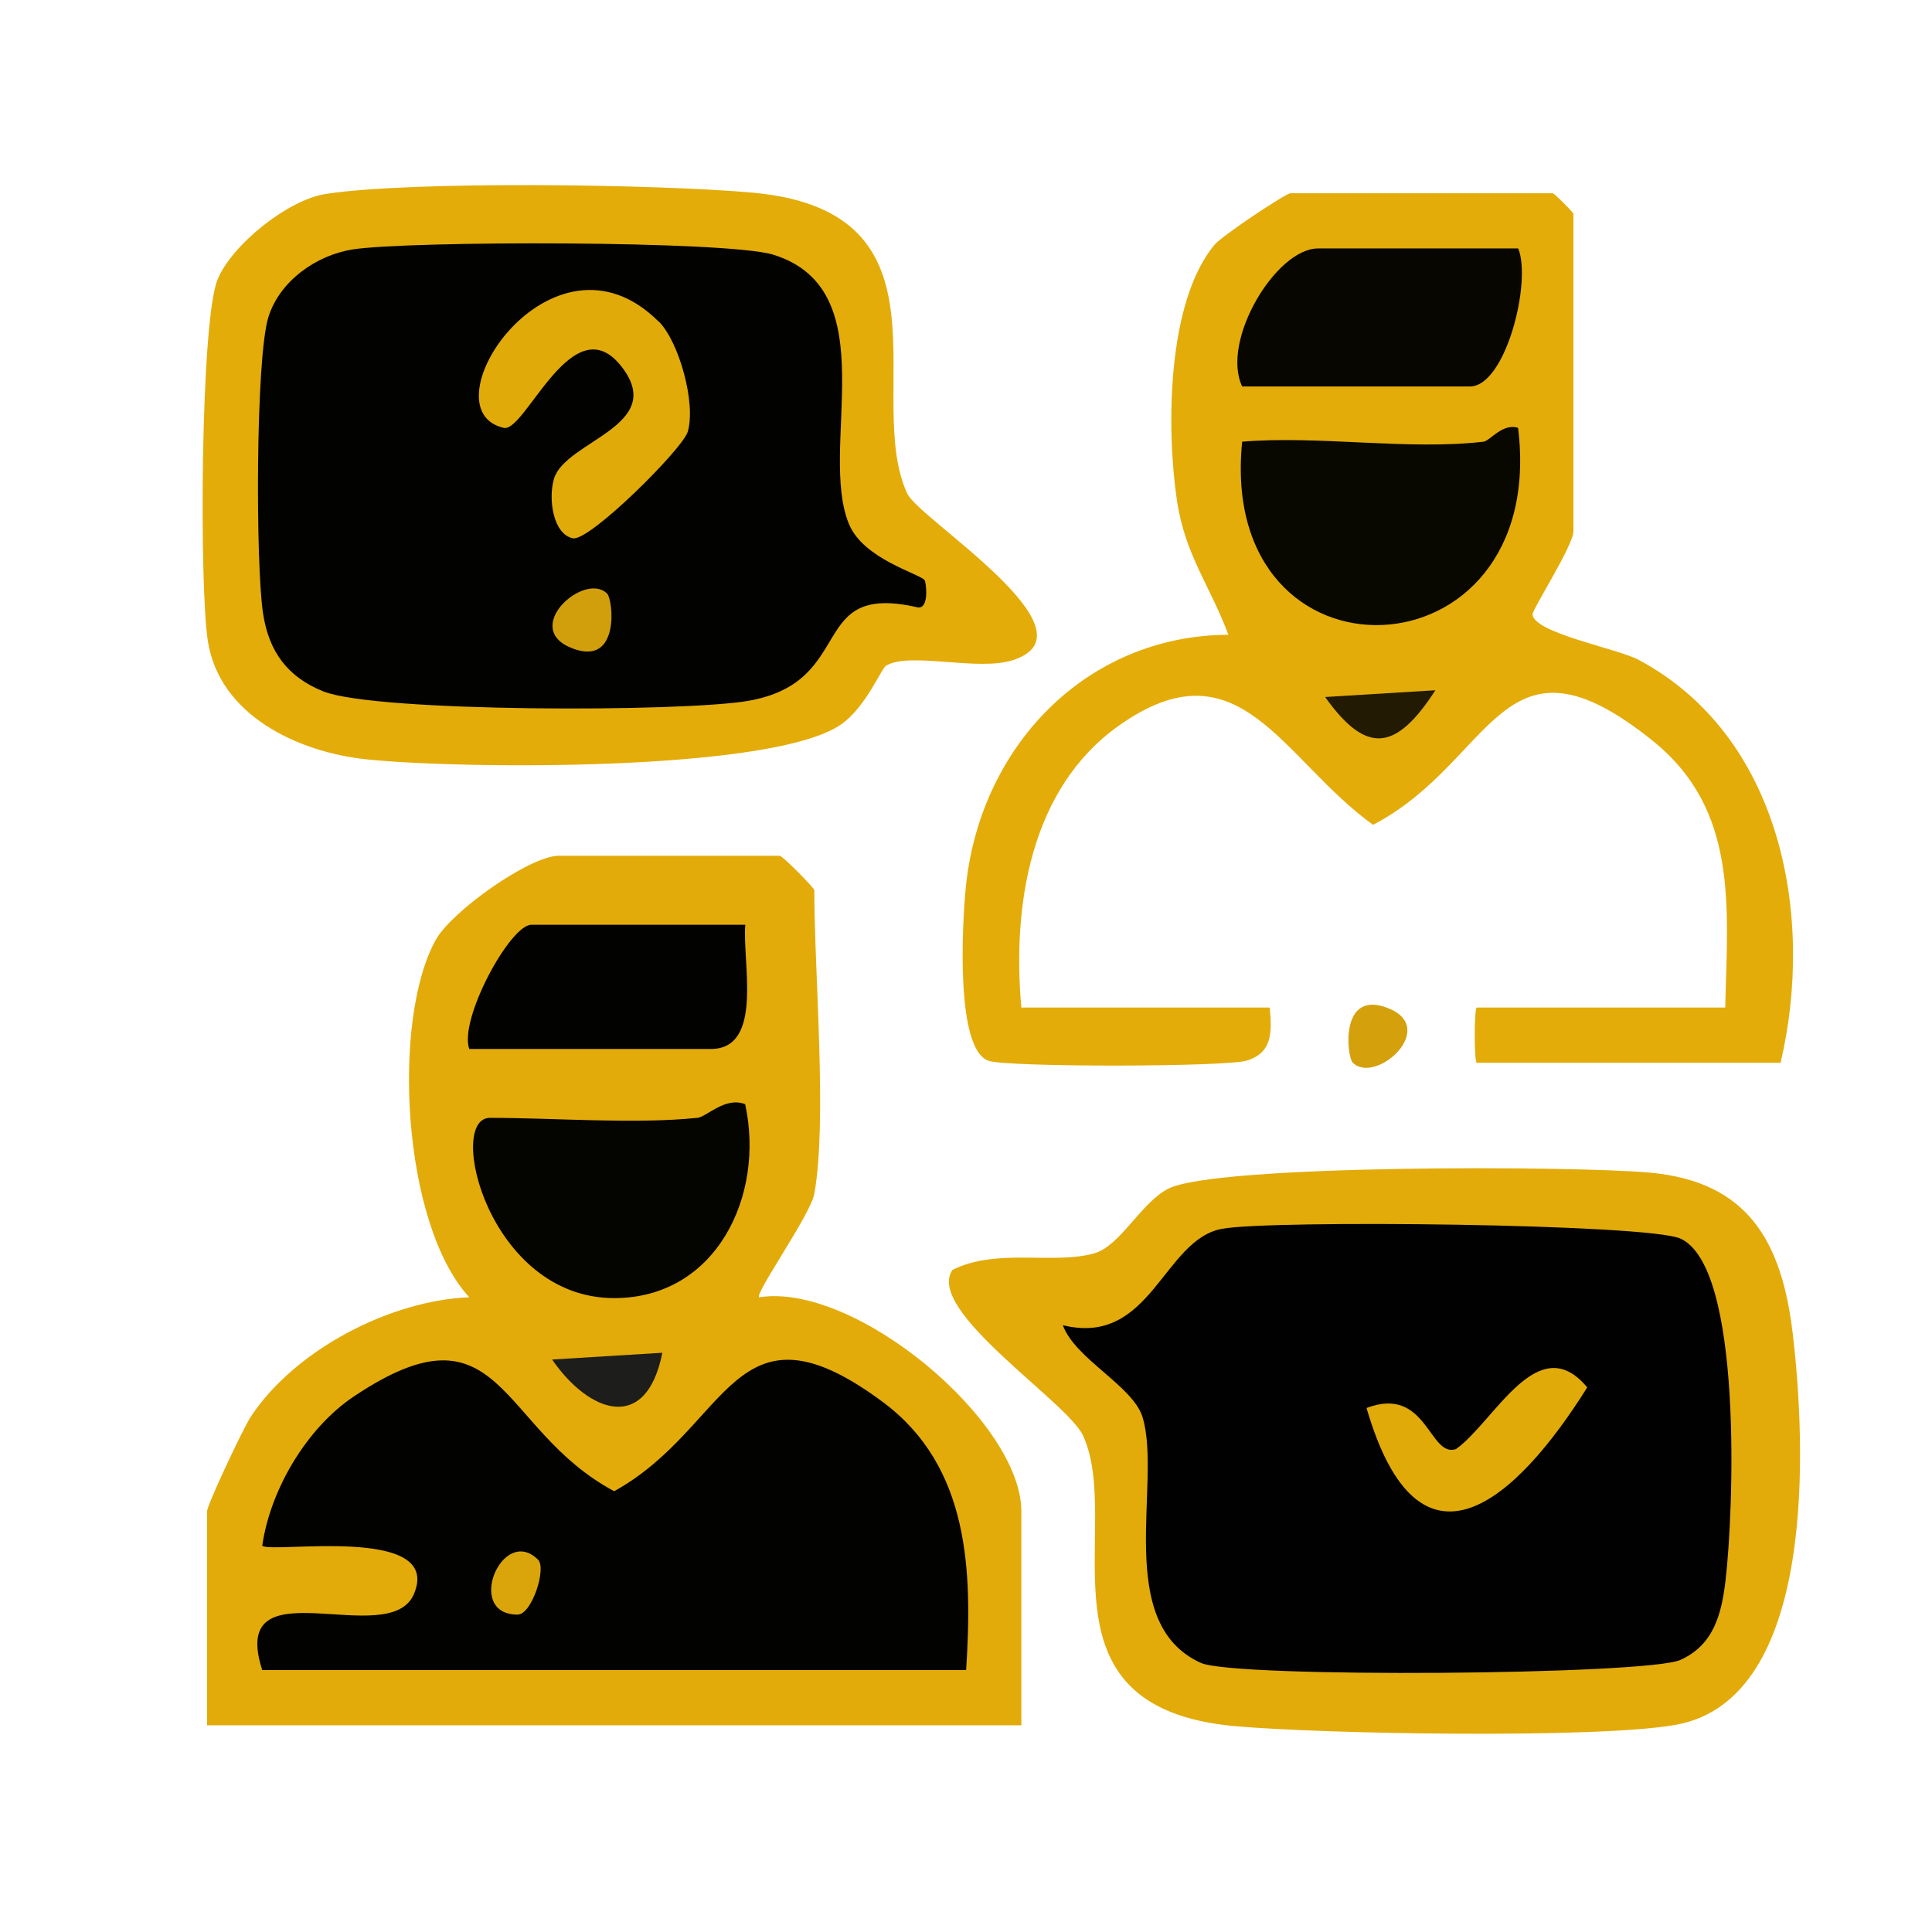
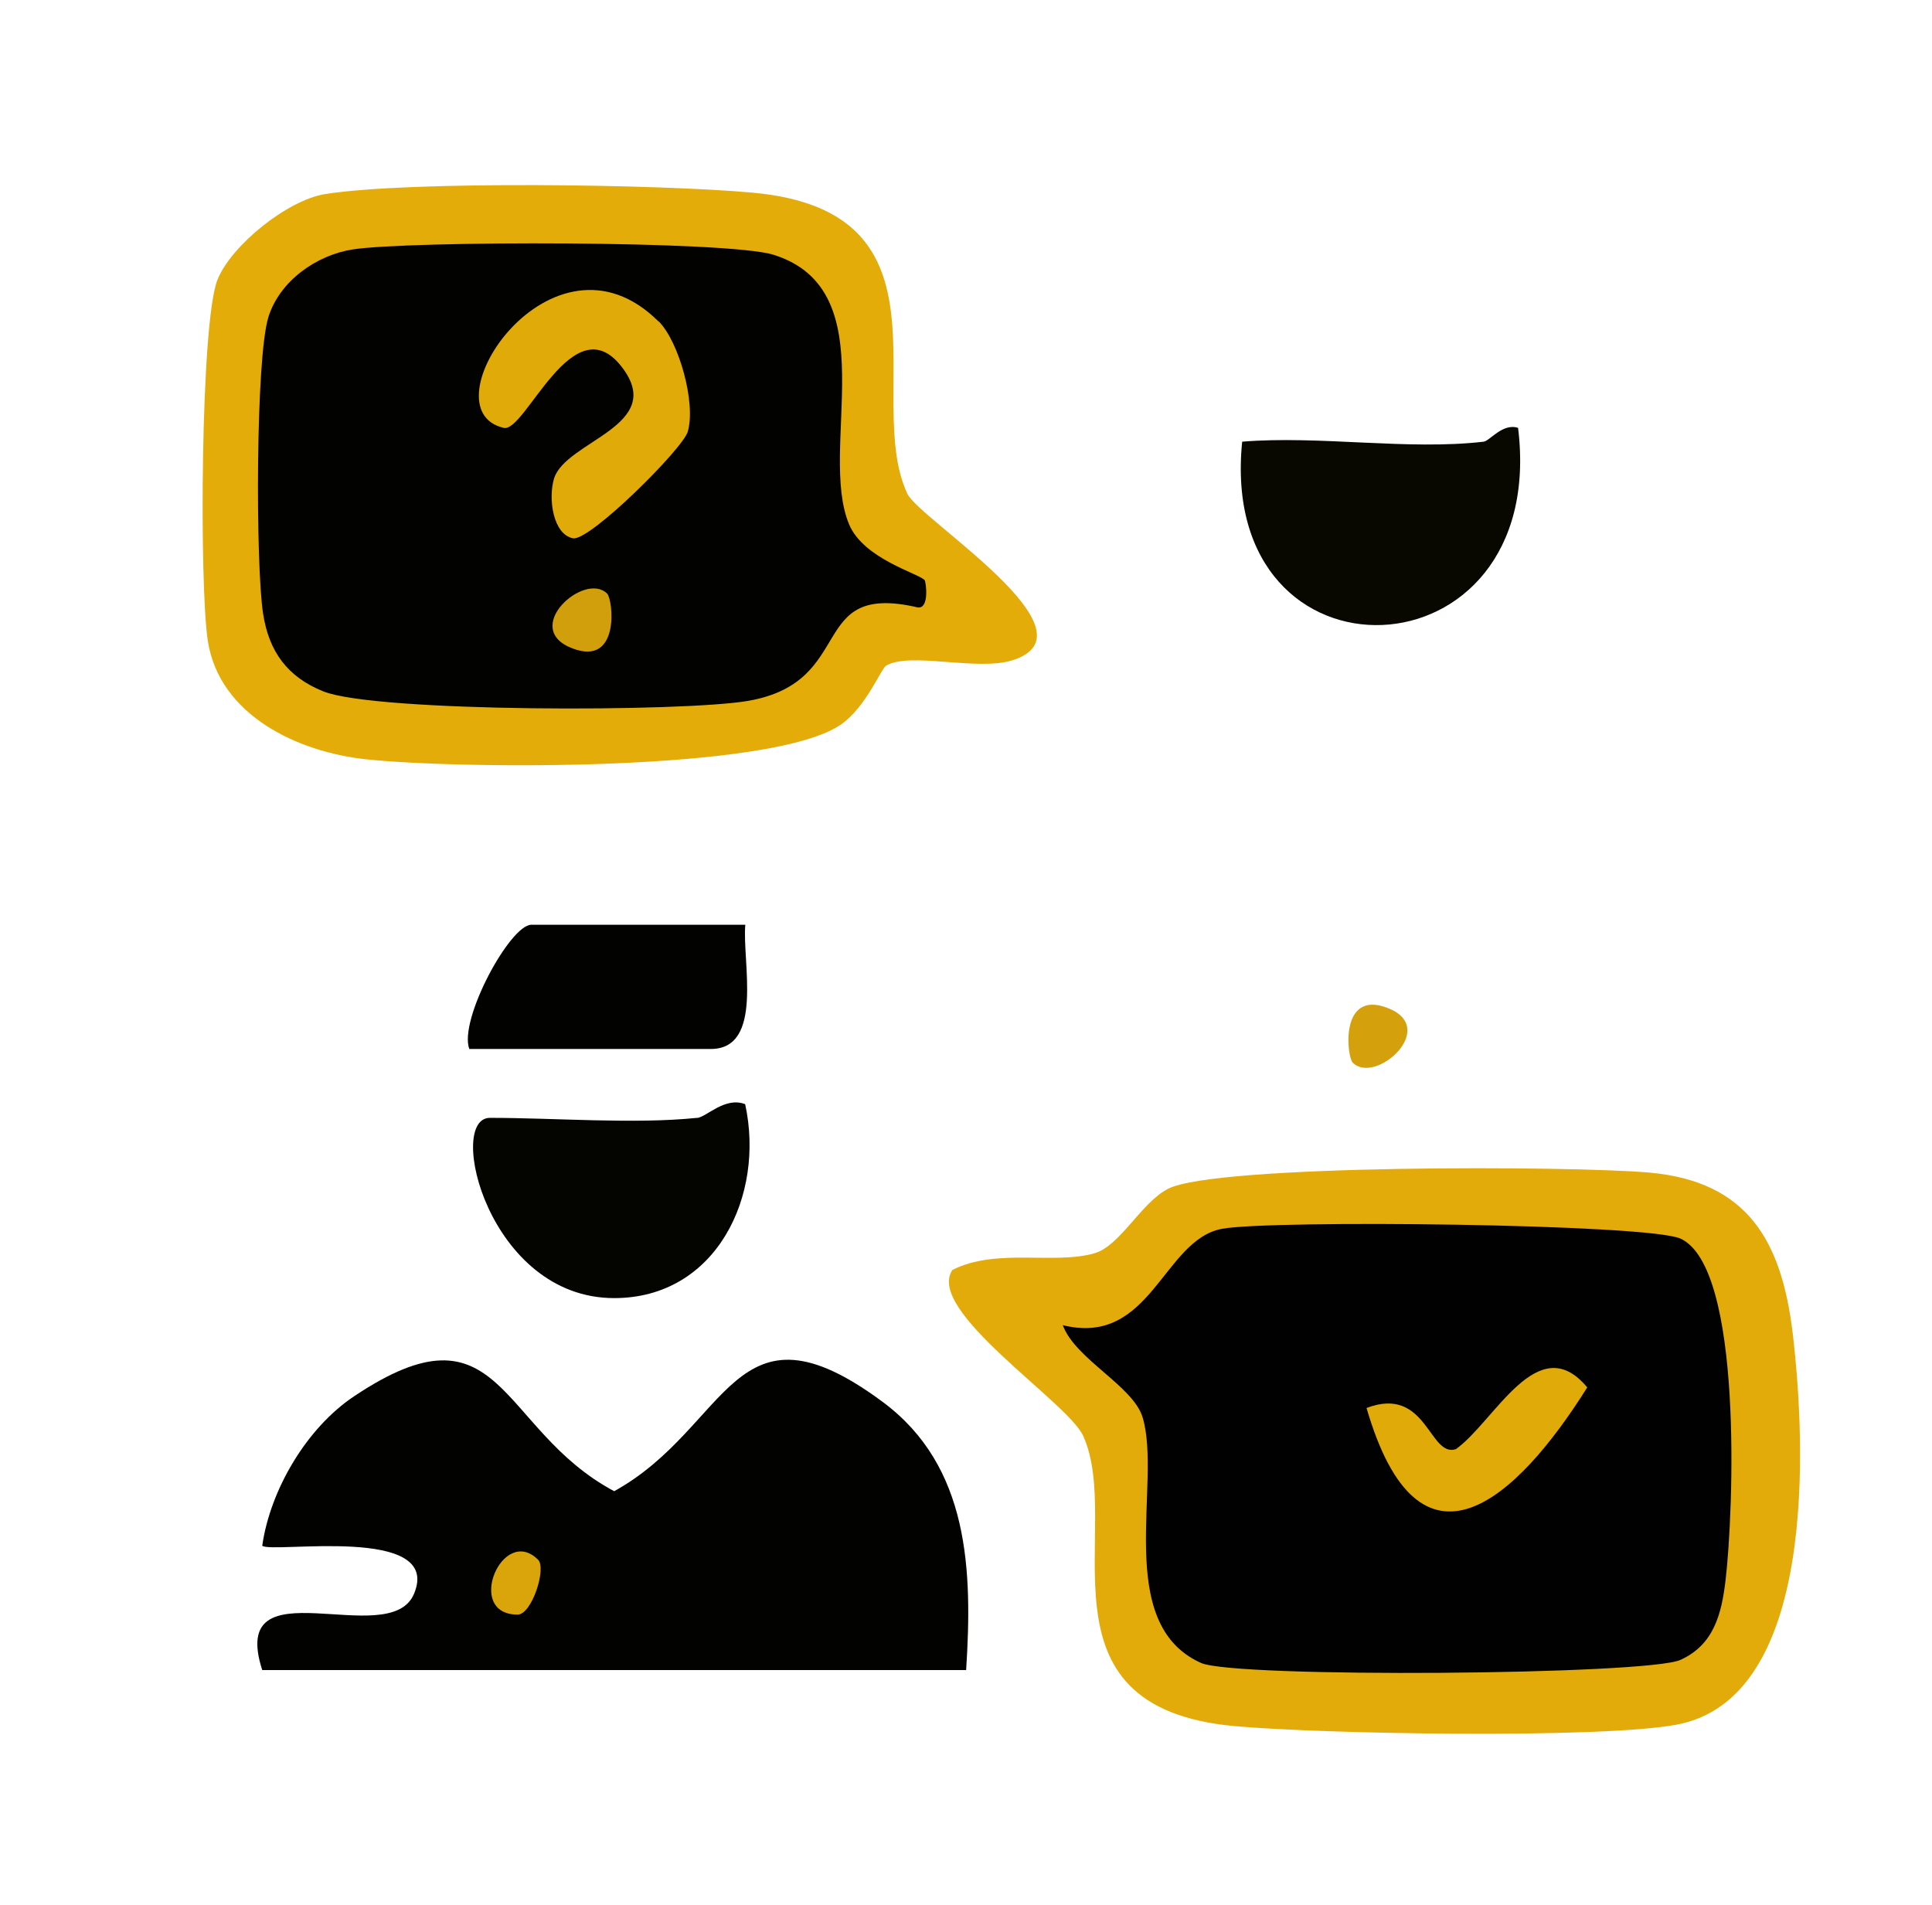
<svg xmlns="http://www.w3.org/2000/svg" id="Camada_1" viewBox="0 0 139.98 138">
  <defs>
    <style>.cls-1{fill:#040400;}.cls-2{fill:#daa50b;}.cls-3{fill:#d4a00c;}.cls-4{fill:#020201;}.cls-5{fill:#1d1d1b;}.cls-6{fill:#221a03;}.cls-7{fill:#e2ab09;}.cls-8{fill:#e0aa09;}.cls-9{fill:#e3ac09;}.cls-10{fill:#e3ab09;}.cls-11{fill:#d29f0c;}.cls-12{fill:#080700;}.cls-13{fill:#080601;}.cls-14{fill:#010101;}</style>
  </defs>
-   <path class="cls-10" d="M59,86.5c-.27,1.49-4.33,7.23-4,7.49,6.97-1.1,19,9.01,19,15.51v15.5H15v-15.5c0-.44,2.59-5.97,3.16-6.84,3.18-4.85,10.11-8.45,15.84-8.67-4.89-5.31-5.64-20.16-2.42-25.91,1.17-2.08,6.81-6.08,8.92-6.08h16c.18,0,2.5,2.32,2.5,2.5,0,6.06.95,16.67,0,22Z" />
-   <path class="cls-9" d="M129,77h-22c-.2,0-.2-4,0-4h18c.16-7.23,1-14.31-5.27-19.34-11-8.84-11.38,1.48-20.25,6.1-6.64-4.8-9.68-13.37-18.41-7.19-6.45,4.57-7.73,13.08-7.07,20.43h18c.15,1.75.22,3.26-1.66,3.84-1.53.47-17.25.49-18.7.02-2.44-.8-1.91-9.95-1.68-12.4.94-10.25,8.65-18.42,19.04-18.47-1.3-3.52-3.14-5.75-3.73-9.76-.76-5.15-.74-14.29,2.71-18.48.55-.67,5.19-3.75,5.52-3.75h19c.11,0,1.5,1.39,1.5,1.5v23c0,1.01-2.98,5.65-2.96,6.01.08,1.35,6.12,2.47,7.67,3.29,10.34,5.51,12.8,18.56,10.3,29.2Z" />
  <path class="cls-7" d="M69,92.01c3.22-1.62,7.35-.36,10.3-1.21,1.87-.54,3.37-3.66,5.33-4.67,3.44-1.78,29.51-1.67,34.92-1.17,7.06.65,9.54,4.93,10.34,11.66.94,7.94,1.81,26.46-8.44,28.34-5.62,1.03-25.72.67-32,.1-14.94-1.37-8-14.49-10.97-21.03-1.12-2.46-11.45-9.08-9.48-12.01Z" />
  <path class="cls-9" d="M64.21,48.22c-.37.22-1.45,2.98-3.25,4.25-4.91,3.48-27.74,3.26-34.46,2.54-4.92-.53-10.59-3.17-11.44-8.56-.62-3.91-.54-23.12.7-26.19,1.01-2.5,5.08-5.77,7.8-6.2,6.21-.98,24.35-.71,30.99-.1,15.06,1.38,7.94,14.86,11.19,21.81.87,1.86,14.08,10.03,7.61,12.07-2.55.8-7.41-.63-9.13.38Z" />
-   <path class="cls-3" d="M98.01,76.99c-.43-.43-.96-5.27,2.48-3.98,3.85,1.43-.84,5.63-2.48,3.98Z" />
+   <path class="cls-3" d="M98.01,76.99c-.43-.43-.96-5.27,2.48-3.98,3.85,1.43-.84,5.63-2.48,3.98" />
  <path class="cls-4" d="M70,121H19c-2.53-7.82,9.21-1.32,10.99-5.51,2.15-5.06-10.33-2.91-10.99-3.5.58-4.06,3.22-8.54,6.66-10.83,10.76-7.2,10.39,2.37,18.84,6.88,8.43-4.66,8.61-14.5,19.44-6.48,6.32,4.68,6.52,12.26,6.06,19.44Z" />
  <path class="cls-1" d="M50.5,81c.7-.07,2.03-1.57,3.49-1,1.45,6.63-2.1,14.05-9.49,14.05-9.11,0-12.2-13.06-9-13.06,4.73,0,10.46.47,15,0Z" />
  <path class="cls-4" d="M54,67c-.24,2.63,1.37,9-2.5,9h-17.5c-.77-2.12,2.95-9,4.5-9h15.5Z" />
-   <path class="cls-5" d="M47.99,98.01c-1.18,5.91-5.34,4.33-7.99.49l7.99-.49Z" />
  <path class="cls-12" d="M107.5,32c.43-.05,1.38-1.37,2.49-1,2.27,18.44-21.84,19.31-19.99,1,5.59-.46,12.04.64,17.5,0Z" />
-   <path class="cls-13" d="M110,18c.99,2.41-.91,10-3.5,10h-16.5c-1.57-3.29,2.44-10,5.5-10h14.5Z" />
-   <path class="cls-6" d="M104,50.01c-2.84,4.39-4.98,4.72-7.99.49l7.99-.49Z" />
  <path class="cls-14" d="M77,96.01c6.39,1.58,7.26-6.18,11.53-6.98,3.48-.66,30.88-.37,33.23.71,4.54,2.08,3.85,19.77,3.26,24.78-.29,2.41-.84,4.64-3.26,5.74s-32.3,1.33-34.75.22c-6.38-2.87-2.81-13.05-4.22-17.78-.68-2.29-4.9-4.23-5.79-6.7Z" />
  <path class="cls-4" d="M66.99,42.02c.1.12.37,2.1-.49,1.99-8.08-1.88-4.35,5.35-12.24,6.76-4.65.83-27.05.85-30.84-.68-2.59-1.04-3.94-2.88-4.36-5.64-.54-3.47-.55-18.49.39-21.49.82-2.61,3.48-4.48,6.11-4.89,4.06-.63,27.18-.65,30.49.39,8.23,2.58,3.18,14.06,5.47,19.53,1.05,2.51,5.06,3.56,5.47,4.04Z" />
  <path class="cls-2" d="M38.99,113.01c.62.62-.46,3.98-1.49,3.97-3.87,0-1.09-6.56,1.49-3.97Z" />
  <path class="cls-8" d="M99.01,102.01c4.38-1.66,4.53,3.63,6.48,2.98,2.82-2.02,5.94-8.77,9.51-4.47-5.14,8.2-12.18,14.58-15.99,1.49Z" />
  <path class="cls-8" d="M47.72,23.28c1.47,1.46,2.72,5.92,2.11,8-.37,1.25-7.12,7.96-8.32,7.72-1.45-.3-1.8-2.88-1.37-4.32.83-2.74,8.18-3.82,4.93-8.07-3.54-4.64-7,4.75-8.57,4.39-5.78-1.32,3.5-15.39,11.21-7.71Z" />
  <path class="cls-11" d="M43.99,43.01c.43.43.96,5.27-2.48,3.98-3.85-1.43.84-5.63,2.48-3.98Z" />
</svg>